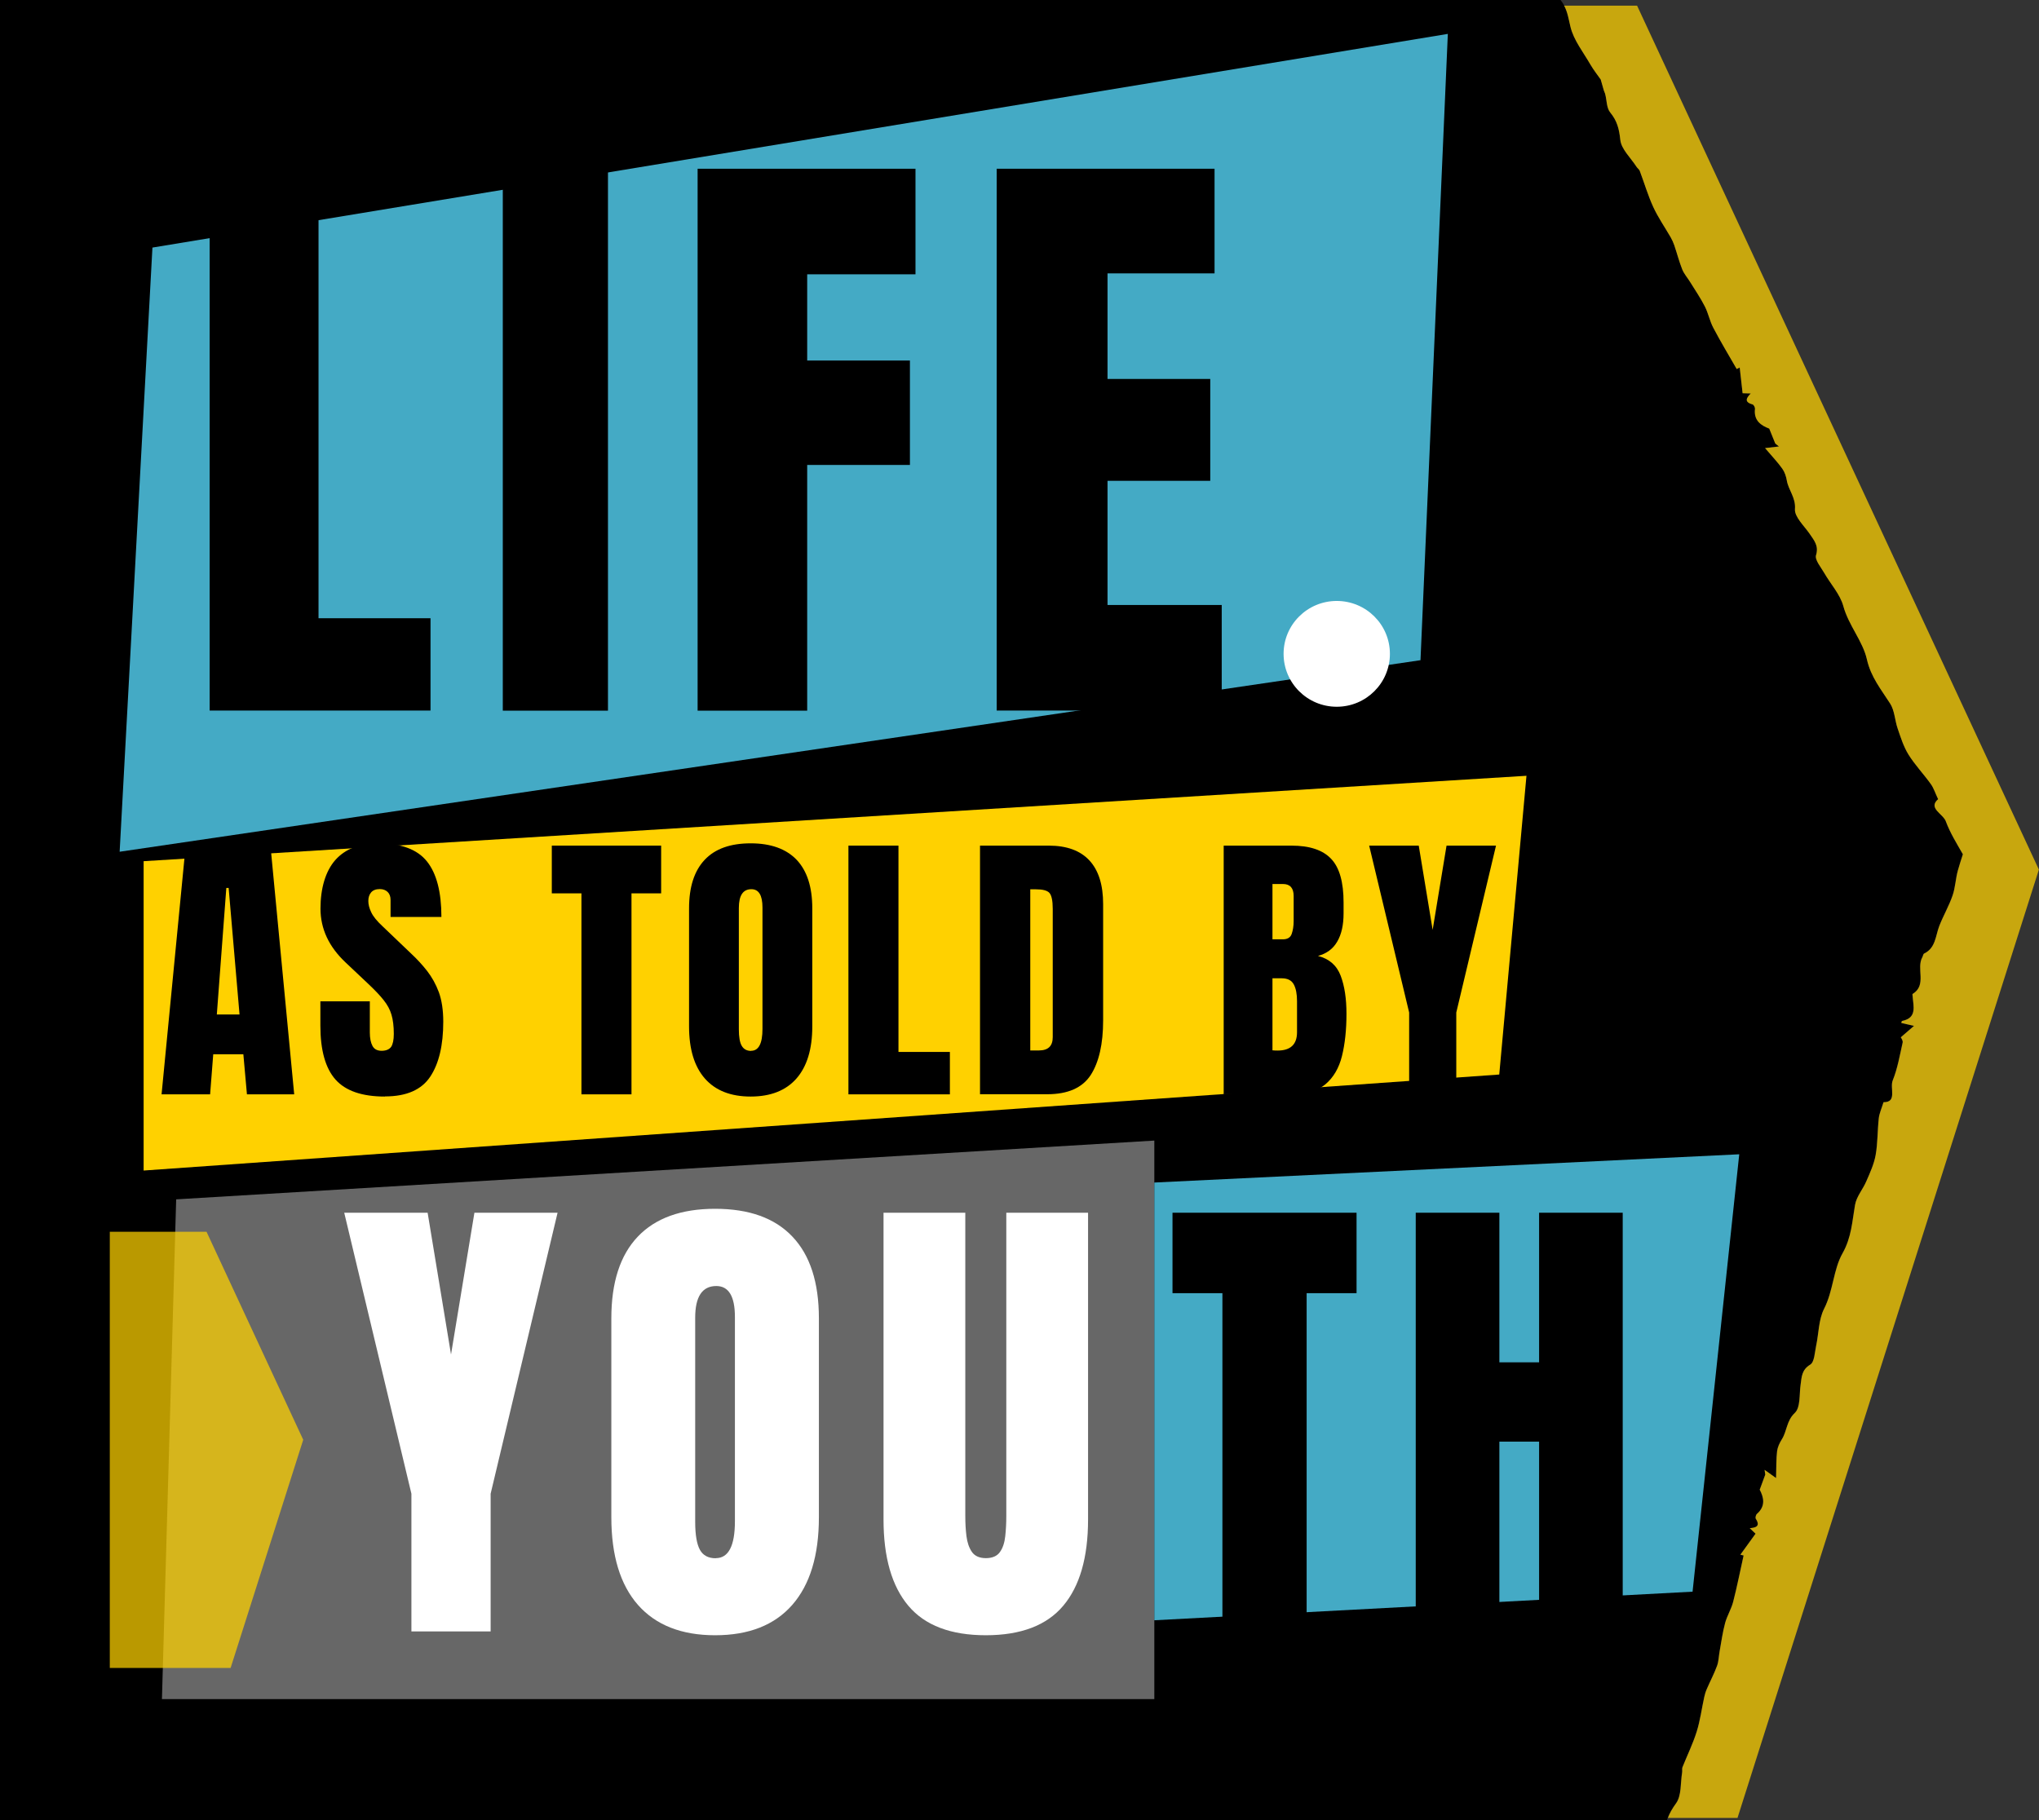
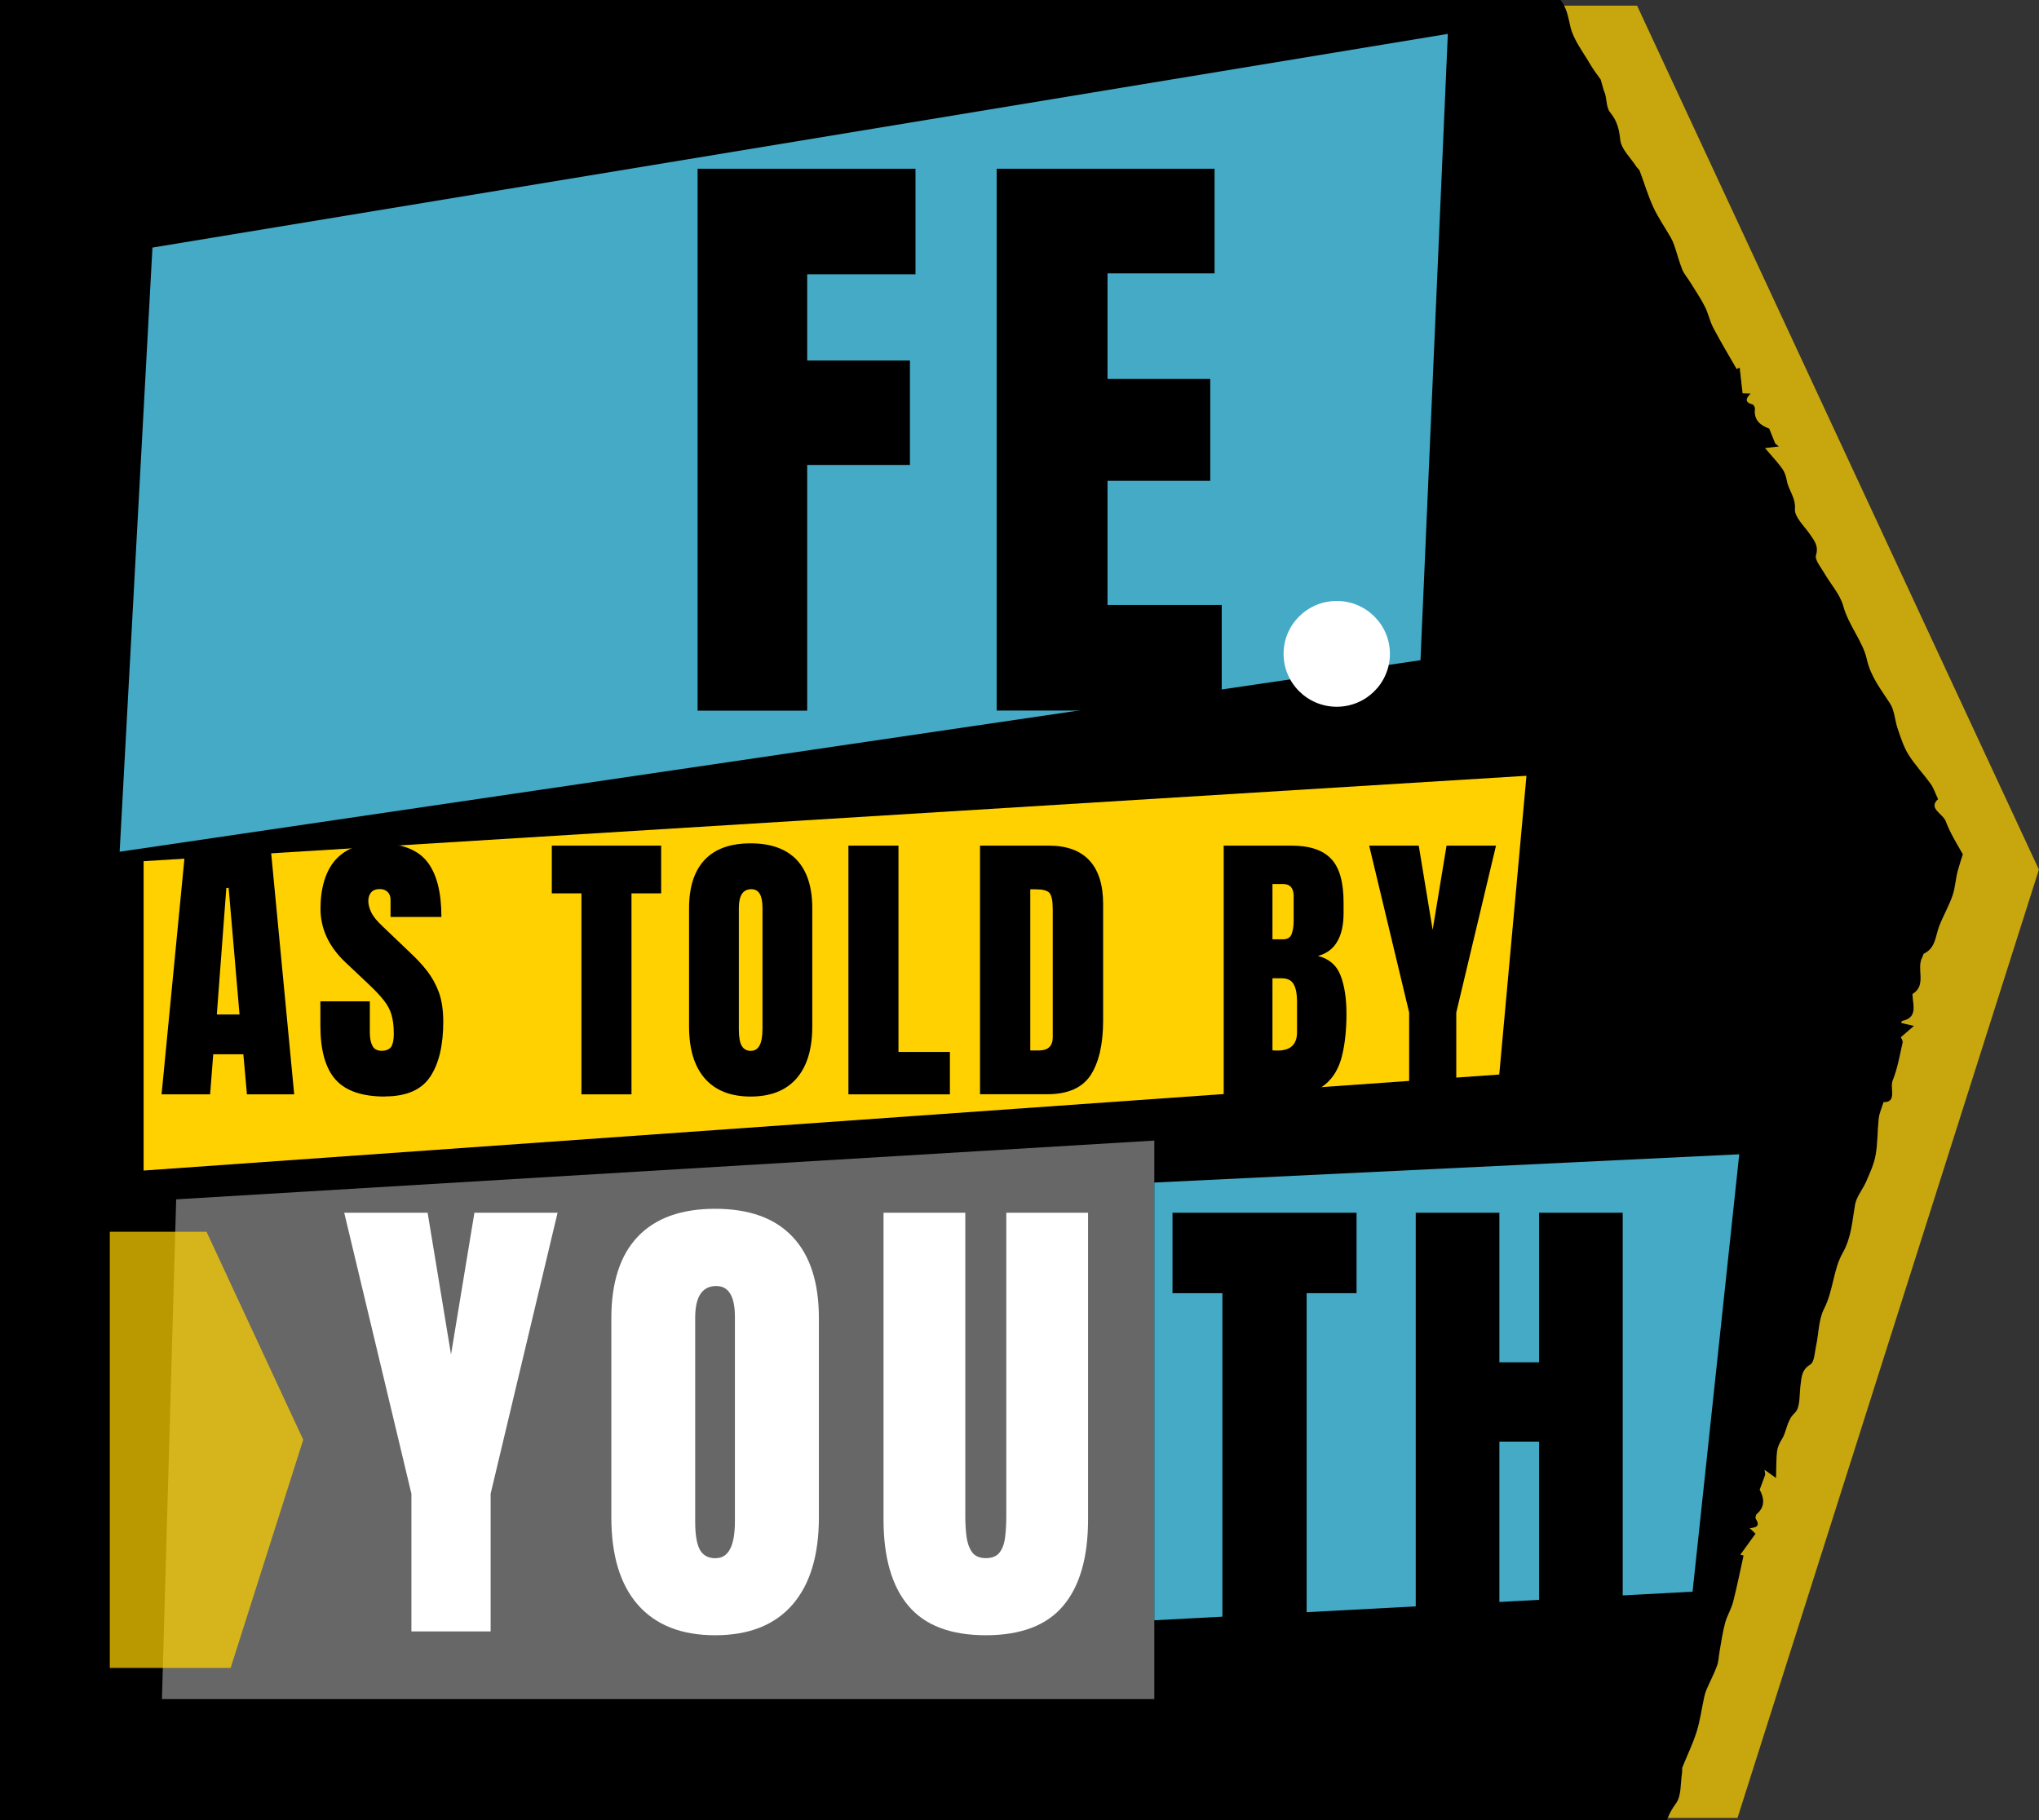
<svg xmlns="http://www.w3.org/2000/svg" width="112" height="100" viewBox="0 0 112 100" fill="none">
  <rect x="0" y="0" width="112" height="100" fill="#333333" stroke="none" />
  <g clip-path="url(#clip0_1164_60)">
    <path d="M106.885 45.124C106.726 44.7 105.886 44.402 106.459 43.902C106.299 43.573 106.223 43.294 106.058 43.072C105.663 42.522 105.186 42.021 104.83 41.451C104.556 41.021 104.404 40.514 104.238 40.027C104.079 39.571 104.073 39.045 103.825 38.653C103.328 37.874 102.768 37.202 102.546 36.221C102.323 35.227 101.534 34.346 101.248 33.283C101.07 32.637 100.554 32.08 100.205 31.478C100.02 31.155 99.67 30.756 99.753 30.496C99.912 29.971 99.645 29.686 99.403 29.325C99.097 28.875 98.563 28.388 98.595 27.963C98.646 27.337 98.239 26.931 98.15 26.406C98.111 26.178 98.035 25.937 97.901 25.747C97.66 25.399 97.361 25.089 96.953 24.614C97.284 24.576 97.501 24.55 97.717 24.525C97.647 24.468 97.583 24.411 97.513 24.36C97.412 24.107 97.31 23.86 97.183 23.544C96.743 23.379 96.324 23.1 96.4 22.454C96.406 22.378 96.33 22.233 96.266 22.214C95.783 22.081 95.936 21.846 96.165 21.612C95.967 21.612 95.796 21.599 95.719 21.599C95.662 21.074 95.611 20.631 95.56 20.187C95.503 20.213 95.452 20.244 95.395 20.27C94.962 19.516 94.517 18.769 94.109 18.003C93.912 17.629 93.836 17.205 93.645 16.831C93.41 16.369 93.111 15.932 92.837 15.489C92.697 15.261 92.506 15.046 92.404 14.799C92.233 14.362 92.112 13.912 91.966 13.469C91.915 13.323 91.851 13.184 91.775 13.045C91.45 12.481 91.075 11.943 90.808 11.36C90.515 10.721 90.318 10.043 90.07 9.384C90.038 9.296 89.942 9.233 89.891 9.157C89.573 8.663 89.052 8.188 89.001 7.675C88.943 7.086 88.829 6.636 88.447 6.174C88.244 5.927 88.256 5.509 88.174 5.173C88.154 5.104 88.116 5.034 88.097 4.965C88.04 4.781 87.989 4.597 87.925 4.363C87.766 4.135 87.544 3.856 87.366 3.552C86.965 2.862 86.43 2.191 86.259 1.45C86.138 0.931 86.074 0.443 85.724 0.006C85.724 0.006 85.724 -1.53366e-05 85.718 -0.006H0V99.994H91.565C91.666 99.671 91.832 99.392 92.055 99.082C92.36 98.664 92.296 97.961 92.392 97.385C92.404 97.29 92.379 97.182 92.411 97.093C92.672 96.441 92.983 95.808 93.193 95.137C93.384 94.522 93.467 93.877 93.607 93.243C93.639 93.091 93.69 92.939 93.747 92.8C93.931 92.37 94.154 91.958 94.313 91.515C94.402 91.268 94.409 90.983 94.453 90.717C94.549 90.204 94.618 89.678 94.752 89.178C94.86 88.773 95.089 88.406 95.198 88C95.414 87.164 95.579 86.309 95.77 85.461C95.713 85.448 95.649 85.429 95.592 85.417C95.853 85.056 96.114 84.695 96.425 84.264C96.374 84.213 96.247 84.1 96.107 83.96C96.438 83.935 96.705 83.865 96.438 83.441C96.4 83.384 96.438 83.226 96.502 83.175C96.998 82.744 96.871 82.257 96.654 81.845C96.775 81.522 96.864 81.269 96.96 81.016C96.947 80.927 96.934 80.845 96.922 80.756C97.1 80.883 97.278 81.009 97.552 81.206C97.571 80.585 97.558 80.154 97.609 79.73C97.634 79.502 97.742 79.274 97.87 79.078C98.156 78.628 98.124 78.058 98.582 77.628C98.894 77.33 98.824 76.615 98.9 76.076C98.964 75.646 98.964 75.253 99.428 74.975C99.664 74.835 99.67 74.303 99.753 73.942C99.899 73.259 99.893 72.499 100.192 71.903C100.694 70.922 100.694 69.744 101.203 68.858C101.7 67.977 101.731 67.11 101.89 66.198C101.973 65.742 102.323 65.343 102.508 64.906C102.711 64.438 102.934 63.956 103.023 63.456C103.144 62.798 103.125 62.107 103.195 61.436C103.227 61.164 103.347 60.904 103.456 60.556C104.219 60.562 103.793 59.783 103.958 59.365C104.225 58.707 104.346 57.985 104.505 57.282C104.531 57.168 104.416 57.016 104.404 56.991C104.664 56.763 104.9 56.56 105.129 56.364C104.913 56.313 104.696 56.263 104.442 56.206C104.429 56.244 104.442 56.098 104.48 56.092C105.313 55.914 105.091 55.281 105.052 54.724C105.052 54.686 105.033 54.616 105.052 54.61C105.86 54.122 105.243 53.211 105.587 52.59C105.625 52.52 105.631 52.413 105.689 52.387C106.319 52.083 106.312 51.425 106.516 50.88C106.732 50.31 107.044 49.778 107.247 49.202C107.4 48.765 107.413 48.271 107.54 47.822C107.623 47.524 107.718 47.226 107.814 46.935C107.476 46.346 107.107 45.757 106.878 45.13L106.885 45.124Z" fill="black" />
    <path opacity="0.73" d="M89.923 0.31H85.915C86.106 0.665 86.163 1.051 86.259 1.456C86.43 2.197 86.971 2.869 87.366 3.559C87.544 3.863 87.766 4.141 87.925 4.369C87.989 4.604 88.04 4.787 88.097 4.971C88.116 5.041 88.161 5.104 88.174 5.18C88.263 5.515 88.244 5.933 88.447 6.18C88.829 6.643 88.937 7.092 89.001 7.681C89.052 8.194 89.573 8.669 89.891 9.163C89.942 9.245 90.038 9.309 90.07 9.391C90.318 10.049 90.515 10.727 90.808 11.367C91.075 11.949 91.45 12.487 91.775 13.051C91.851 13.184 91.915 13.33 91.966 13.475C92.118 13.918 92.233 14.374 92.404 14.805C92.506 15.052 92.691 15.261 92.837 15.495C93.111 15.938 93.41 16.375 93.645 16.838C93.836 17.211 93.912 17.636 94.109 18.009C94.51 18.775 94.962 19.523 95.395 20.276C95.452 20.251 95.503 20.219 95.56 20.194C95.611 20.637 95.662 21.074 95.719 21.606C95.789 21.606 95.961 21.612 96.165 21.619C95.936 21.859 95.783 22.087 96.266 22.22C96.33 22.239 96.406 22.385 96.4 22.461C96.317 23.113 96.743 23.385 97.183 23.55C97.31 23.866 97.412 24.12 97.513 24.367C97.583 24.424 97.647 24.481 97.717 24.531C97.501 24.557 97.284 24.582 96.953 24.62C97.354 25.095 97.653 25.405 97.901 25.754C98.035 25.944 98.111 26.184 98.15 26.412C98.245 26.938 98.646 27.343 98.595 27.97C98.563 28.401 99.097 28.888 99.403 29.331C99.645 29.692 99.912 29.984 99.753 30.503C99.677 30.762 100.02 31.161 100.205 31.484C100.554 32.092 101.07 32.65 101.248 33.289C101.534 34.353 102.323 35.227 102.546 36.227C102.768 37.209 103.328 37.88 103.825 38.659C104.073 39.051 104.079 39.577 104.238 40.033C104.404 40.52 104.563 41.021 104.83 41.458C105.186 42.028 105.663 42.528 106.058 43.079C106.217 43.3 106.3 43.579 106.459 43.908C105.886 44.409 106.726 44.706 106.885 45.13C107.12 45.757 107.483 46.346 107.82 46.935C107.725 47.233 107.629 47.524 107.546 47.822C107.419 48.271 107.407 48.765 107.254 49.202C107.057 49.778 106.745 50.31 106.522 50.88C106.312 51.425 106.325 52.083 105.695 52.387C105.638 52.413 105.631 52.527 105.593 52.59C105.243 53.211 105.861 54.122 105.059 54.61C105.04 54.623 105.059 54.686 105.059 54.724C105.097 55.281 105.32 55.921 104.486 56.092C104.442 56.098 104.435 56.244 104.448 56.206C104.703 56.263 104.919 56.313 105.135 56.364C104.906 56.567 104.677 56.763 104.41 56.991C104.423 57.016 104.537 57.168 104.512 57.282C104.353 57.985 104.232 58.707 103.965 59.365C103.799 59.79 104.225 60.569 103.462 60.556C103.354 60.904 103.233 61.164 103.201 61.436C103.125 62.107 103.144 62.798 103.029 63.456C102.94 63.956 102.718 64.438 102.514 64.906C102.323 65.35 101.973 65.742 101.897 66.198C101.738 67.11 101.706 67.978 101.21 68.858C100.707 69.744 100.701 70.922 100.198 71.903C99.893 72.499 99.906 73.259 99.759 73.942C99.683 74.303 99.67 74.829 99.435 74.975C98.964 75.26 98.964 75.646 98.907 76.076C98.83 76.608 98.907 77.33 98.588 77.628C98.13 78.058 98.162 78.628 97.876 79.078C97.755 79.274 97.647 79.502 97.615 79.73C97.564 80.148 97.577 80.579 97.558 81.206C97.284 81.009 97.106 80.883 96.928 80.756C96.941 80.845 96.953 80.927 96.966 81.016C96.871 81.269 96.782 81.522 96.661 81.845C96.877 82.257 97.004 82.744 96.508 83.175C96.451 83.226 96.413 83.384 96.445 83.441C96.712 83.859 96.445 83.935 96.114 83.96C96.26 84.1 96.381 84.213 96.432 84.264C96.12 84.695 95.859 85.056 95.598 85.417C95.656 85.429 95.719 85.448 95.776 85.461C95.586 86.309 95.42 87.158 95.204 88C95.102 88.406 94.867 88.773 94.758 89.178C94.625 89.678 94.549 90.204 94.46 90.717C94.409 90.983 94.409 91.268 94.32 91.515C94.16 91.952 93.938 92.37 93.753 92.8C93.69 92.939 93.645 93.091 93.613 93.243C93.473 93.877 93.391 94.529 93.2 95.137C92.99 95.808 92.678 96.441 92.417 97.094C92.385 97.176 92.417 97.29 92.398 97.385C92.303 97.961 92.373 98.664 92.061 99.082C91.864 99.354 91.717 99.607 91.616 99.88H95.439L111.994 47.777L89.923 0.31Z" fill="#FFD100" />
    <path opacity="0.88" d="M8.373 13.602L79.528 1.862L78.026 36.272L6.572 46.796L8.373 13.602Z" fill="#4EC1DF" />
    <path d="M7.889 47.315V64.311L82.352 59.036L83.847 42.623L7.889 47.315Z" fill="#FFD100" />
-     <path d="M11.516 39.045V9.271H17.496V33.967H23.648V39.039H11.516V39.045Z" fill="black" />
-     <path d="M27.618 39.045V9.271H33.395V39.045H27.618Z" fill="black" />
+     <path d="M27.618 39.045H33.395V39.045H27.618Z" fill="black" />
    <path d="M38.319 39.045V9.271H50.287V15.071H44.338V19.808H49.981V25.545H44.338V39.045H38.319Z" fill="black" />
    <path d="M54.747 39.045V9.271H66.714V15.02H60.835V20.821H66.478V26.418H60.835V33.238H67.108V39.039H54.753L54.747 39.045Z" fill="black" />
    <path d="M8.875 60.125L10.199 46.46H14.856L16.16 60.125H13.564L13.367 57.922H11.713L11.541 60.125H8.875ZM11.91 55.737H13.157L12.559 48.784H12.432L11.91 55.737Z" fill="black" />
    <path d="M21.141 60.246C19.888 60.246 18.985 59.935 18.431 59.315C17.878 58.694 17.598 57.706 17.598 56.351V55.015H20.314V56.725C20.314 57.041 20.365 57.288 20.461 57.466C20.556 57.643 20.721 57.732 20.963 57.732C21.205 57.732 21.383 57.656 21.485 57.516C21.58 57.371 21.631 57.136 21.631 56.801C21.631 56.383 21.587 56.028 21.504 55.75C21.421 55.465 21.275 55.199 21.071 54.945C20.868 54.686 20.581 54.388 20.219 54.046L18.985 52.881C18.062 52.014 17.604 51.026 17.604 49.918C17.604 48.809 17.878 47.866 18.418 47.252C18.959 46.644 19.748 46.334 20.779 46.334C22.038 46.334 22.929 46.669 23.457 47.334C23.985 47.999 24.246 49.018 24.246 50.38H21.453V49.443C21.453 49.259 21.402 49.113 21.294 49.006C21.186 48.904 21.046 48.847 20.861 48.847C20.645 48.847 20.486 48.911 20.384 49.031C20.282 49.151 20.232 49.31 20.232 49.5C20.232 49.69 20.282 49.899 20.391 50.12C20.492 50.342 20.702 50.602 21.008 50.886L22.592 52.4C22.91 52.697 23.203 53.014 23.464 53.35C23.724 53.685 23.941 54.072 24.106 54.515C24.265 54.958 24.348 55.496 24.348 56.136C24.348 57.421 24.113 58.428 23.635 59.15C23.158 59.872 22.331 60.239 21.148 60.239L21.141 60.246Z" fill="black" />
    <path d="M31.938 60.125V49.082H30.31V46.46H36.316V49.082H34.687V60.125H31.938Z" fill="black" />
    <path d="M41.233 60.246C40.139 60.246 39.299 59.916 38.72 59.258C38.141 58.599 37.849 57.643 37.849 56.396V49.905C37.849 48.733 38.135 47.847 38.708 47.239C39.28 46.631 40.126 46.334 41.233 46.334C42.34 46.334 43.18 46.637 43.759 47.239C44.332 47.847 44.618 48.733 44.618 49.905V56.396C44.618 57.643 44.325 58.599 43.746 59.258C43.167 59.916 42.328 60.246 41.233 60.246ZM41.259 57.732C41.672 57.732 41.882 57.333 41.882 56.529V49.861C41.882 49.189 41.679 48.854 41.272 48.854C40.813 48.854 40.584 49.196 40.584 49.886V56.547C40.584 56.972 40.635 57.276 40.743 57.459C40.852 57.643 41.017 57.738 41.259 57.738V57.732Z" fill="black" />
    <path d="M46.603 60.125V46.46H49.352V57.795H52.176V60.125H46.603Z" fill="black" />
    <path d="M53.831 60.125V46.46H57.61C58.596 46.46 59.34 46.733 59.843 47.277C60.345 47.822 60.594 48.62 60.594 49.671V56.066C60.594 57.358 60.364 58.359 59.913 59.062C59.455 59.764 58.66 60.119 57.521 60.119H53.837L53.831 60.125ZM56.592 57.713H57.069C57.572 57.713 57.826 57.472 57.826 56.984V49.937C57.826 49.481 57.762 49.189 57.642 49.056C57.521 48.923 57.273 48.86 56.897 48.86H56.592V57.719V57.713Z" fill="black" />
    <path d="M67.216 60.125V46.46H70.938C71.937 46.46 72.662 46.701 73.12 47.188C73.579 47.67 73.801 48.474 73.801 49.582V50.177C73.801 50.817 73.687 51.336 73.451 51.735C73.222 52.134 72.866 52.394 72.395 52.52C73.012 52.678 73.426 53.039 73.642 53.609C73.858 54.179 73.96 54.876 73.96 55.699C73.96 56.586 73.877 57.358 73.712 58.023C73.547 58.688 73.241 59.201 72.809 59.568C72.37 59.935 71.752 60.119 70.945 60.119H67.223L67.216 60.125ZM69.901 51.608H70.461C70.716 51.608 70.881 51.513 70.951 51.311C71.021 51.114 71.059 50.88 71.059 50.602V49.227C71.059 48.791 70.862 48.569 70.474 48.569H69.895V51.602L69.901 51.608ZM70.175 57.719C70.887 57.719 71.244 57.383 71.244 56.712V55.002C71.244 54.616 71.186 54.306 71.065 54.084C70.945 53.863 70.728 53.749 70.404 53.749H69.895V57.706C70.009 57.719 70.098 57.719 70.168 57.719H70.175Z" fill="black" />
    <path d="M77.403 60.125V55.629L75.207 46.46H77.93L78.694 51.089L79.457 46.46H82.174L79.992 55.629V60.125H77.403Z" fill="black" />
    <path d="M63.406 93.351H8.895L9.677 65.894L63.406 62.665V93.351Z" fill="#676767" />
    <path opacity="0.88" d="M63.406 64.97V89.02L92.971 87.449L95.535 63.418L63.406 64.97Z" fill="#4EC1DF" />
    <path opacity="0.73" d="M6.031 69.288V91.641H12.667L16.656 79.103L11.344 67.674H6.031V69.288Z" fill="#FFD100" />
    <path d="M22.598 89.634V82.067L18.908 66.629H23.489L24.774 74.417L26.059 66.629H30.627L26.95 82.067V89.634H22.592H22.598Z" fill="white" />
    <path d="M39.28 89.843C37.435 89.843 36.023 89.286 35.043 88.177C34.069 87.069 33.58 85.461 33.58 83.359V72.429C33.58 70.46 34.063 68.965 35.03 67.946C35.997 66.926 37.416 66.413 39.28 66.413C41.144 66.413 42.563 66.92 43.53 67.946C44.497 68.965 44.981 70.46 44.981 72.429V83.359C44.981 85.461 44.491 87.063 43.517 88.177C42.544 89.286 41.132 89.843 39.28 89.843ZM39.318 85.607C40.018 85.607 40.368 84.929 40.368 83.58V72.353C40.368 71.22 40.025 70.656 39.344 70.656C38.574 70.656 38.186 71.239 38.186 72.397V83.612C38.186 84.328 38.275 84.84 38.447 85.151C38.618 85.461 38.911 85.613 39.312 85.613L39.318 85.607Z" fill="white" />
    <path d="M54.155 89.843C52.227 89.843 50.808 89.305 49.899 88.228C48.989 87.152 48.531 85.569 48.531 83.479V66.629H53.023V83.295C53.023 83.682 53.042 84.049 53.086 84.397C53.131 84.752 53.232 85.043 53.385 85.265C53.538 85.486 53.799 85.607 54.149 85.607C54.498 85.607 54.766 85.499 54.925 85.271C55.084 85.049 55.179 84.758 55.217 84.403C55.256 84.049 55.275 83.675 55.275 83.295V66.629H59.766V83.479C59.766 85.569 59.308 87.152 58.398 88.228C57.489 89.305 56.07 89.843 54.142 89.843H54.155Z" fill="white" />
    <path d="M67.146 89.634V71.049H64.404V66.629H74.514V71.049H71.772V89.634H67.146Z" fill="black" />
    <path d="M77.765 89.634V66.629H82.359V74.848H84.541V66.629H89.134V89.634H84.541V79.205H82.359V89.634H77.765Z" fill="black" />
    <path d="M73.426 38.83C75.039 38.83 76.346 37.528 76.346 35.923C76.346 34.318 75.039 33.017 73.426 33.017C71.813 33.017 70.506 34.318 70.506 35.923C70.506 37.528 71.813 38.83 73.426 38.83Z" fill="white" />
  </g>
  <defs>
    <clipPath id="clip0_1164_60">
      <rect width="112" height="100" fill="white" />
    </clipPath>
  </defs>
</svg>